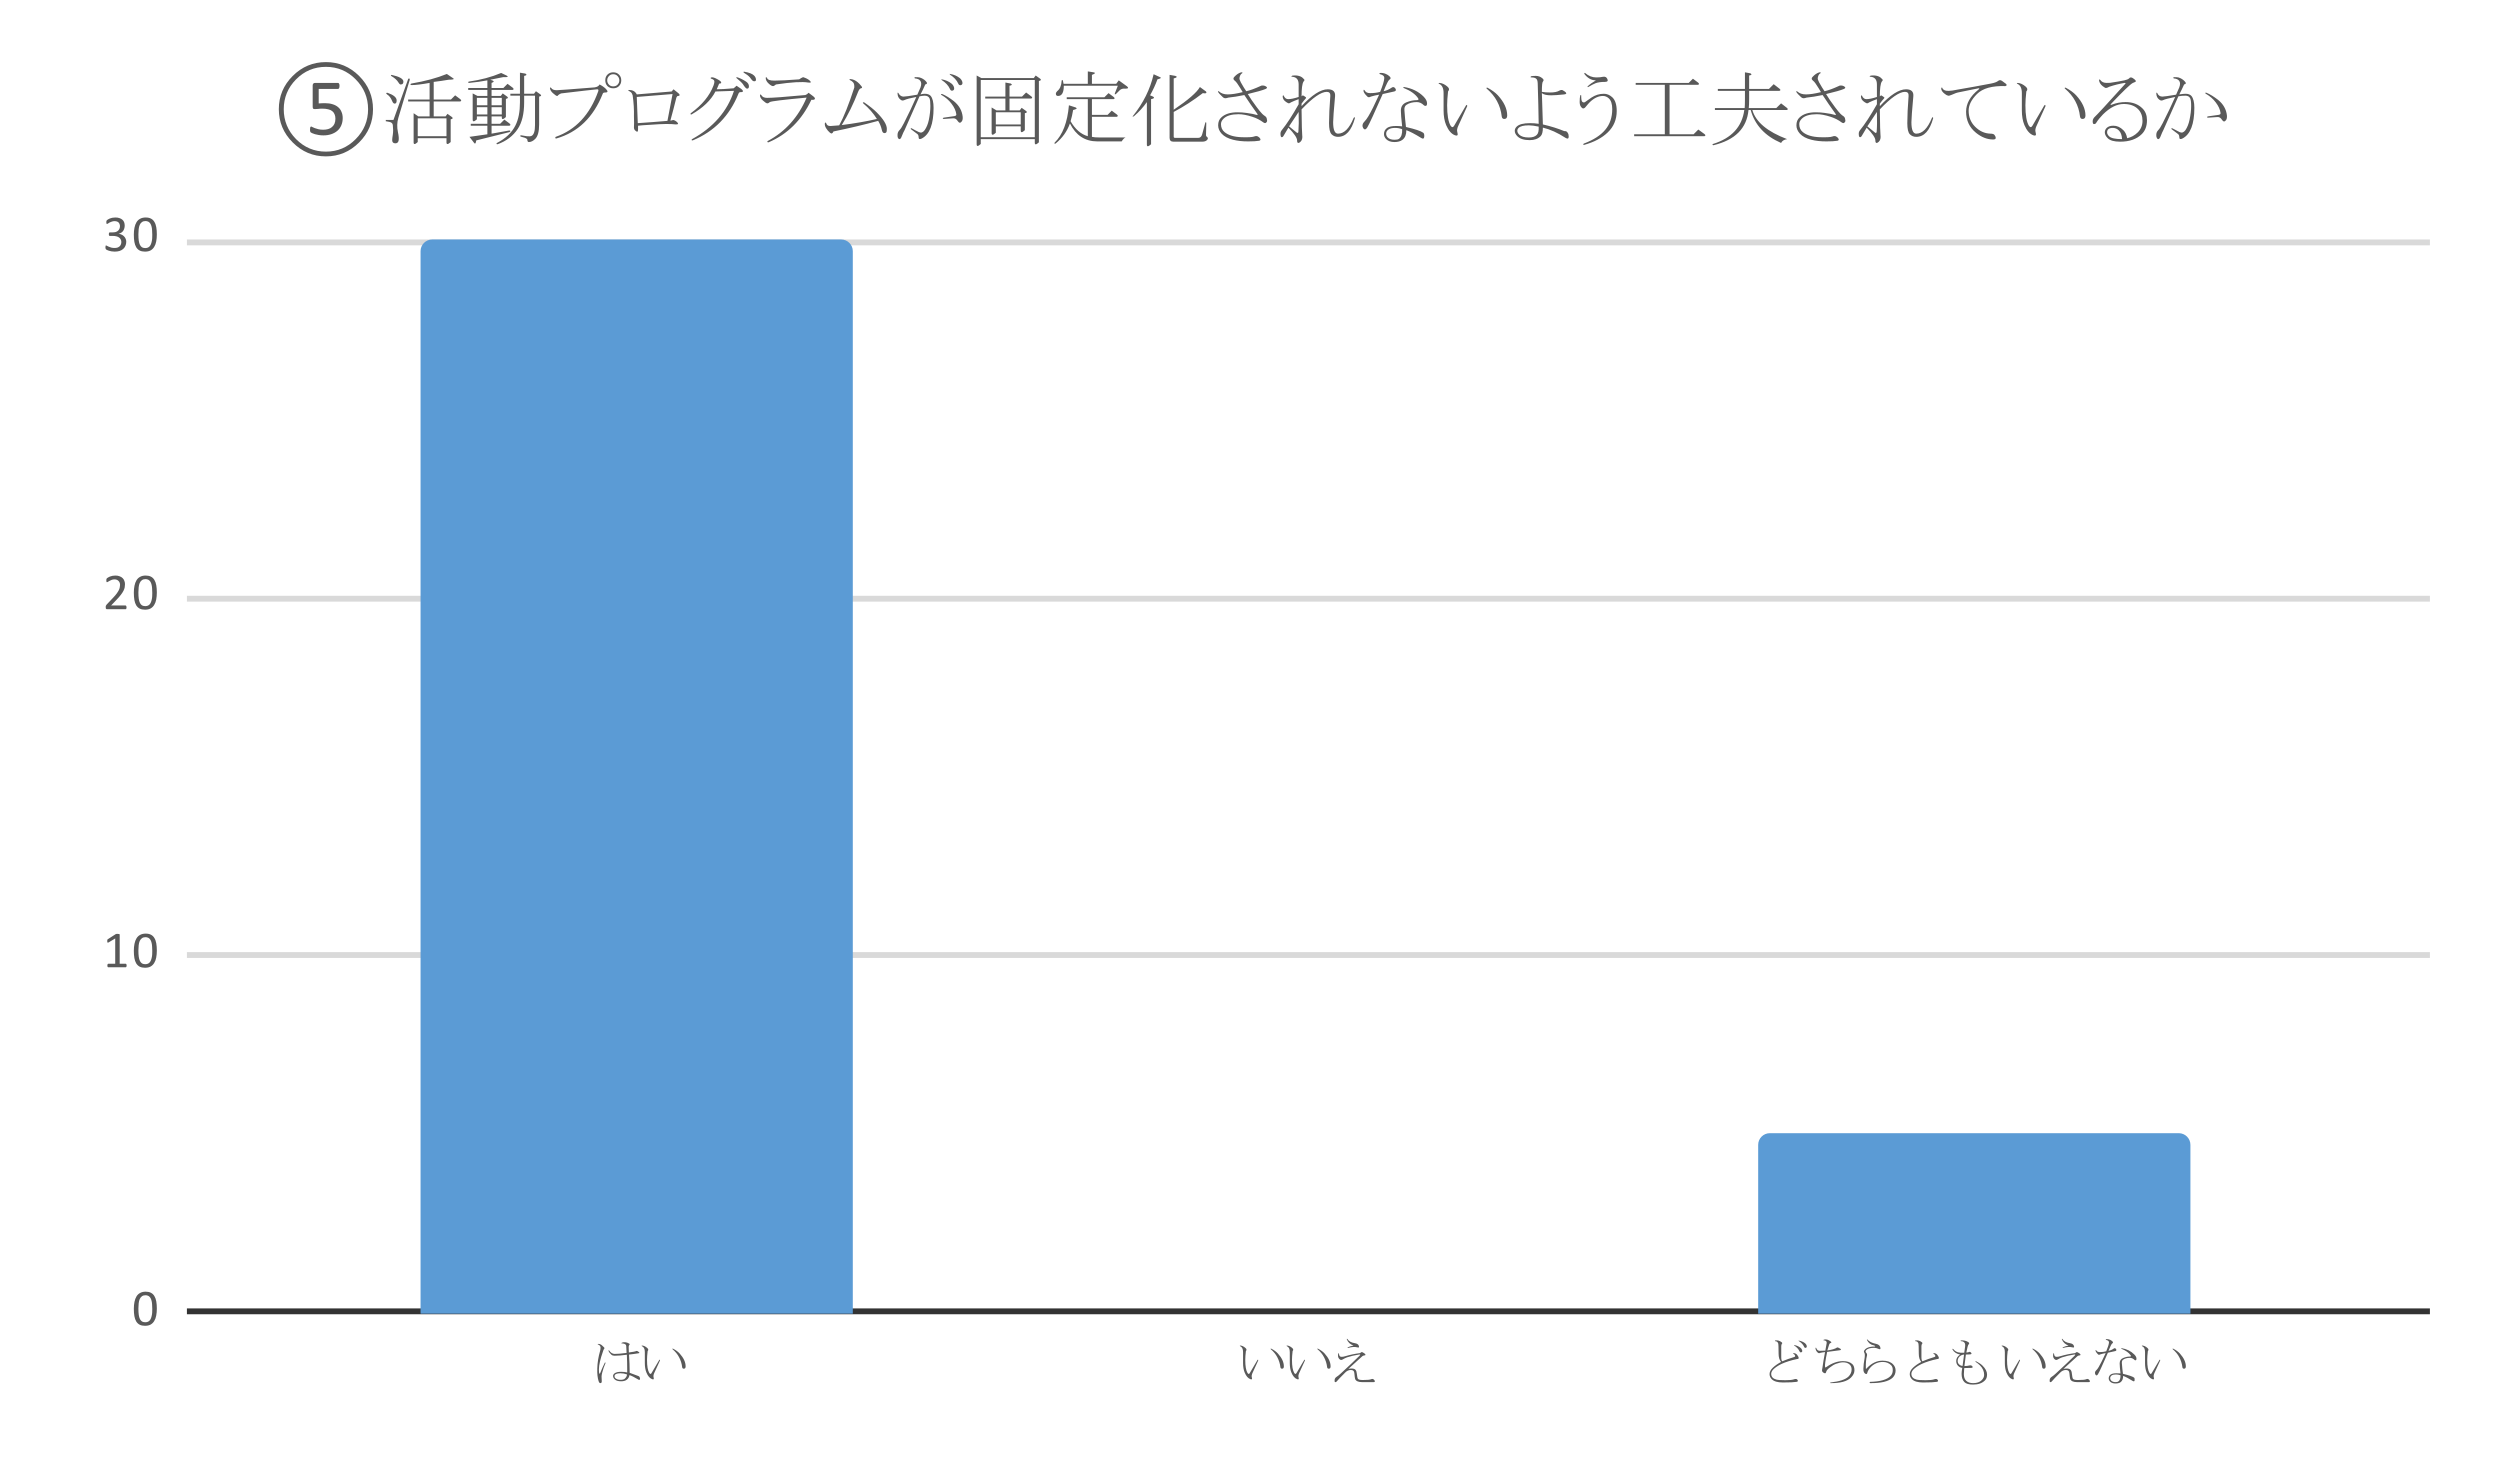
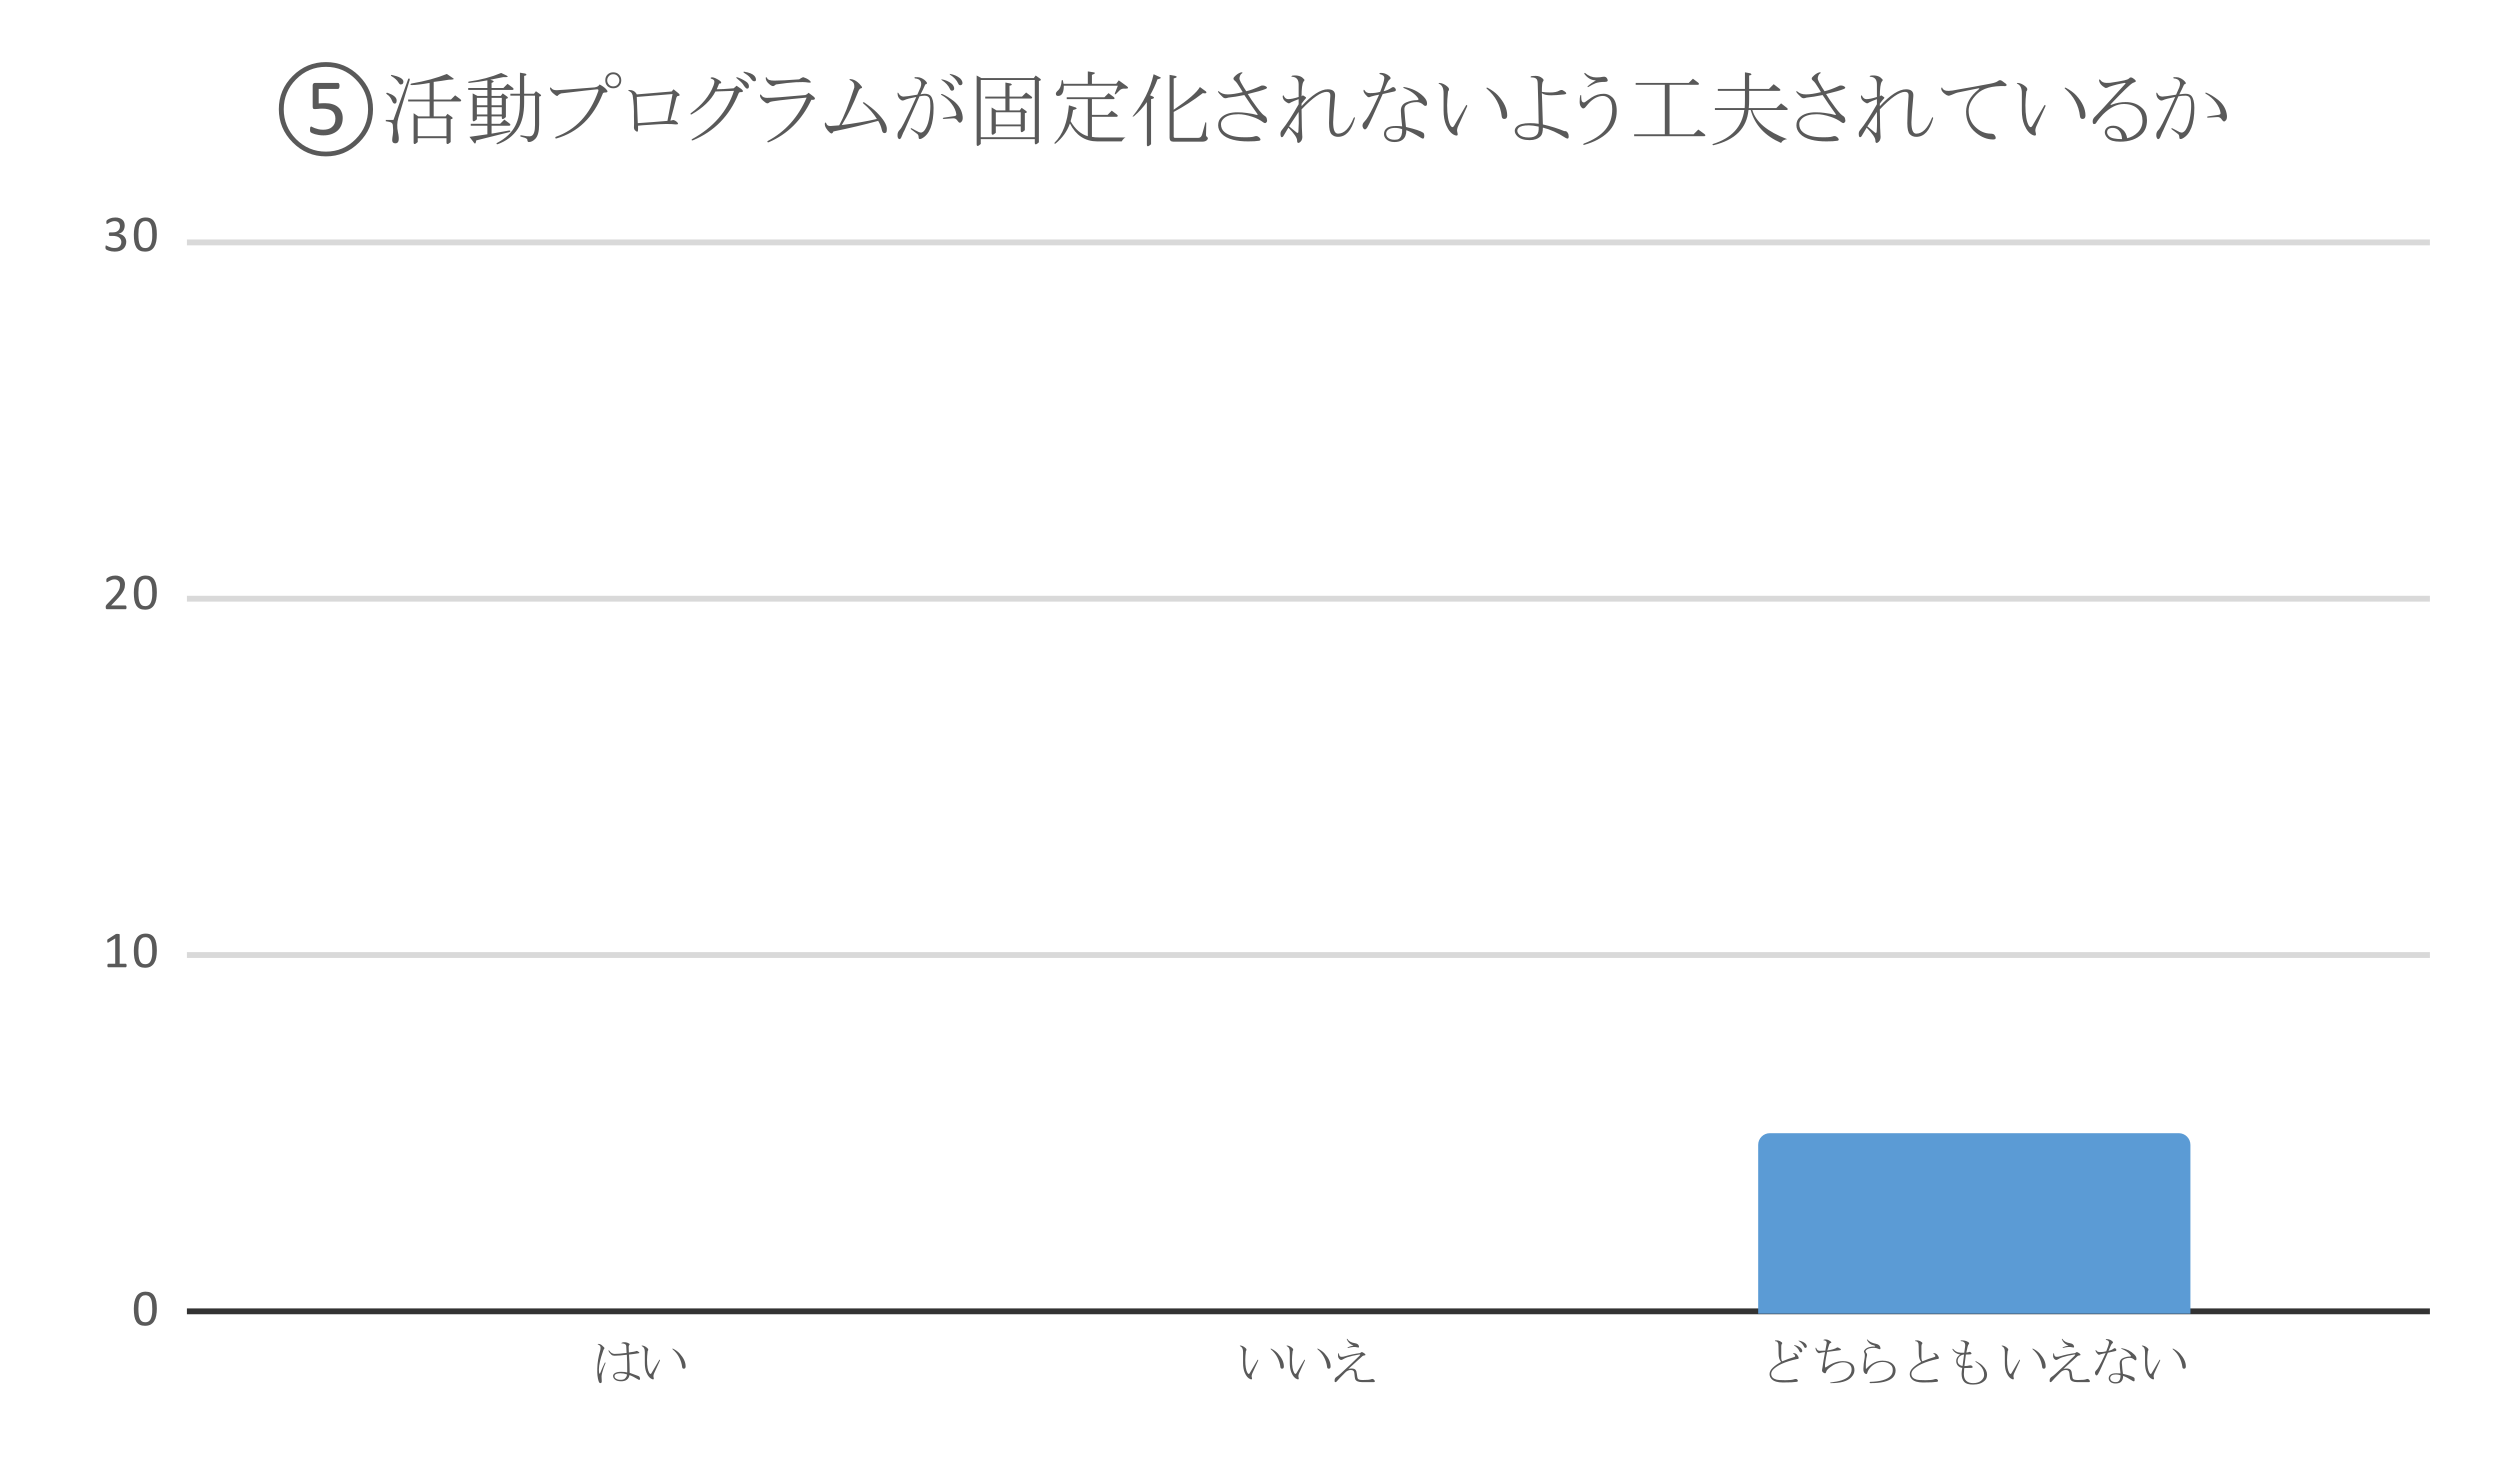
<svg xmlns="http://www.w3.org/2000/svg" version="1.1" viewBox="0.0 0.0 428.0 252.0" fill="none" stroke="none" stroke-linecap="square" stroke-miterlimit="10" width="428" height="252">
  <path fill="#ffffff" d="M0 0L428.0 0L428.0 252.0L0 252.0L0 0Z" fill-rule="nonzero" />
  <path fill="#ffffff" d="M0 0L428.0 0L428.0 252.0L0 252.0L0 0Z" fill-rule="nonzero" />
  <path stroke="#333333" stroke-width="1.0" stroke-linecap="butt" d="M32.5 224.5L415.5 224.5" fill-rule="nonzero" />
  <path stroke="#d9d9d9" stroke-width="1.0" stroke-linecap="butt" d="M32.5 163.5L415.5 163.5" fill-rule="nonzero" />
  <path stroke="#d9d9d9" stroke-width="1.0" stroke-linecap="butt" d="M32.5 102.5L415.5 102.5" fill-rule="nonzero" />
  <path stroke="#d9d9d9" stroke-width="1.0" stroke-linecap="butt" d="M32.5 41.5L415.5 41.5" fill-rule="nonzero" />
  <clipPath id="id_0">
    <path d="M32.1 41.0L415.4 41.0L415.4 224.9L32.1 224.9L32.1 41.0Z" clip-rule="nonzero" />
  </clipPath>
  <path stroke="#000000" stroke-width="0.0" stroke-linecap="butt" stroke-opacity="0.0" clip-path="url(#id_0)" d="M146.0 225.0L72.0 225.0L72.0 43.0C72.0 41.895 72.895 41.0 74.0 41.0L144.0 41.0C145.105 41.0 146.0 41.895 146.0 43.0Z" fill-rule="nonzero" />
-   <path fill="#5b9bd5" clip-path="url(#id_0)" d="M146.0 225.0L72.0 225.0L72.0 43.0C72.0 41.895 72.895 41.0 74.0 41.0L144.0 41.0C145.105 41.0 146.0 41.895 146.0 43.0Z" fill-rule="nonzero" />
  <path stroke="#000000" stroke-width="0.0" stroke-linecap="butt" stroke-opacity="0.0" clip-path="url(#id_0)" d="M261.0 225.0L187.0 225.0L187.0 225.0L261.0 225.0Z" fill-rule="nonzero" />
  <path fill="#5b9bd5" clip-path="url(#id_0)" d="M261.0 225.0L187.0 225.0L187.0 225.0L261.0 225.0Z" fill-rule="nonzero" />
  <path stroke="#000000" stroke-width="0.0" stroke-linecap="butt" stroke-opacity="0.0" clip-path="url(#id_0)" d="M375.0 225.0L301.0 225.0L301.0 196.0C301.0 194.895 301.895 194.0 303.0 194.0L373.0 194.0C374.105 194.0 375.0 194.895 375.0 196.0Z" fill-rule="nonzero" />
  <path fill="#5b9bd5" clip-path="url(#id_0)" d="M375.0 225.0L301.0 225.0L301.0 196.0C301.0 194.895 301.895 194.0 303.0 194.0L373.0 194.0C374.105 194.0 375.0 194.895 375.0 196.0Z" fill-rule="nonzero" />
  <path fill="#595959" d="M26.85 224.041Q26.85 224.697 26.741 225.244Q26.647 225.775 26.397 226.166Q26.163 226.556 25.772 226.775Q25.397 226.978 24.819 226.978Q24.288 226.978 23.913 226.791Q23.553 226.603 23.319 226.228Q23.1 225.853 23.006 225.322Q22.913 224.775 22.913 224.072Q22.913 223.416 23.022 222.884Q23.131 222.338 23.366 221.947Q23.6 221.556 23.991 221.353Q24.381 221.134 24.944 221.134Q25.475 221.134 25.834 221.322Q26.209 221.509 26.428 221.884Q26.663 222.259 26.756 222.806Q26.85 223.338 26.85 224.041ZM26.069 224.103Q26.069 223.666 26.038 223.338Q26.022 222.994 25.959 222.744Q25.897 222.478 25.803 222.291Q25.709 222.103 25.569 221.978Q25.444 221.853 25.272 221.806Q25.1 221.744 24.897 221.744Q24.522 221.744 24.288 221.931Q24.053 222.103 23.913 222.416Q23.788 222.713 23.741 223.134Q23.694 223.541 23.694 224.009Q23.694 224.65 23.756 225.103Q23.819 225.541 23.959 225.822Q24.1 226.103 24.319 226.244Q24.553 226.369 24.866 226.369Q25.116 226.369 25.303 226.291Q25.491 226.213 25.616 226.072Q25.756 225.916 25.834 225.713Q25.928 225.494 25.975 225.244Q26.038 224.994 26.053 224.713Q26.069 224.416 26.069 224.103Z" fill-rule="nonzero" />
  <path fill="#595959" d="M21.678 165.303Q21.678 165.381 21.663 165.444Q21.647 165.506 21.616 165.537Q21.6 165.569 21.569 165.584Q21.553 165.6 21.522 165.6L18.538 165.6Q18.522 165.6 18.491 165.584Q18.459 165.569 18.428 165.537Q18.413 165.506 18.397 165.444Q18.381 165.381 18.381 165.303Q18.381 165.225 18.397 165.162Q18.413 165.1 18.428 165.069Q18.459 165.037 18.475 165.022Q18.506 164.991 18.538 164.991L19.725 164.991L19.725 160.662L18.631 161.319Q18.553 161.366 18.491 161.381Q18.444 161.381 18.413 161.366Q18.381 161.334 18.366 161.272Q18.366 161.194 18.366 161.1Q18.366 161.022 18.366 160.975Q18.381 160.912 18.381 160.881Q18.397 160.85 18.428 160.819Q18.459 160.787 18.491 160.772L19.803 159.928Q19.819 159.912 19.834 159.912Q19.866 159.897 19.897 159.897Q19.944 159.881 19.991 159.881Q20.053 159.881 20.131 159.881Q20.241 159.881 20.303 159.897Q20.381 159.897 20.413 159.912Q20.459 159.928 20.475 159.959Q20.491 159.975 20.491 159.991L20.491 164.991L21.522 164.991Q21.553 164.991 21.584 165.022Q21.616 165.037 21.631 165.069Q21.647 165.1 21.663 165.162Q21.678 165.225 21.678 165.303ZM26.85 162.741Q26.85 163.397 26.741 163.944Q26.647 164.475 26.397 164.866Q26.163 165.256 25.772 165.475Q25.397 165.678 24.819 165.678Q24.288 165.678 23.913 165.491Q23.553 165.303 23.319 164.928Q23.1 164.553 23.006 164.022Q22.913 163.475 22.913 162.772Q22.913 162.116 23.022 161.584Q23.131 161.037 23.366 160.647Q23.6 160.256 23.991 160.053Q24.381 159.834 24.944 159.834Q25.475 159.834 25.834 160.022Q26.209 160.209 26.428 160.584Q26.663 160.959 26.756 161.506Q26.85 162.037 26.85 162.741ZM26.069 162.803Q26.069 162.366 26.038 162.037Q26.022 161.694 25.959 161.444Q25.897 161.178 25.803 160.991Q25.709 160.803 25.569 160.678Q25.444 160.553 25.272 160.506Q25.1 160.444 24.897 160.444Q24.522 160.444 24.288 160.631Q24.053 160.803 23.913 161.116Q23.788 161.412 23.741 161.834Q23.694 162.241 23.694 162.709Q23.694 163.35 23.756 163.803Q23.819 164.241 23.959 164.522Q24.1 164.803 24.319 164.944Q24.553 165.069 24.866 165.069Q25.116 165.069 25.303 164.991Q25.491 164.912 25.616 164.772Q25.756 164.616 25.834 164.412Q25.928 164.194 25.975 163.944Q26.038 163.694 26.053 163.412Q26.069 163.116 26.069 162.803Z" fill-rule="nonzero" />
  <path fill="#595959" d="M21.663 103.972Q21.663 104.05 21.647 104.112Q21.631 104.175 21.616 104.222Q21.6 104.253 21.569 104.284Q21.538 104.3 21.491 104.3L18.35 104.3Q18.288 104.3 18.241 104.284Q18.194 104.269 18.163 104.237Q18.131 104.206 18.116 104.144Q18.1 104.066 18.1 103.972Q18.1 103.878 18.1 103.816Q18.116 103.753 18.131 103.706Q18.163 103.644 18.194 103.597Q18.225 103.55 18.272 103.487L19.381 102.316Q19.756 101.925 19.991 101.597Q20.225 101.269 20.35 101.019Q20.475 100.753 20.506 100.534Q20.553 100.316 20.553 100.128Q20.553 99.941 20.491 99.769Q20.428 99.597 20.303 99.472Q20.194 99.347 20.022 99.269Q19.85 99.191 19.616 99.191Q19.35 99.191 19.131 99.269Q18.928 99.347 18.756 99.441Q18.6 99.519 18.491 99.597Q18.381 99.675 18.334 99.675Q18.303 99.675 18.272 99.659Q18.256 99.644 18.241 99.612Q18.225 99.566 18.209 99.503Q18.209 99.425 18.209 99.331Q18.209 99.269 18.209 99.222Q18.209 99.175 18.225 99.144Q18.241 99.097 18.256 99.066Q18.272 99.034 18.319 98.987Q18.381 98.941 18.506 98.862Q18.631 98.784 18.819 98.706Q19.022 98.628 19.256 98.581Q19.506 98.534 19.756 98.534Q20.178 98.534 20.475 98.659Q20.788 98.769 20.991 98.972Q21.194 99.159 21.288 99.441Q21.397 99.706 21.397 100.003Q21.397 100.284 21.35 100.55Q21.303 100.816 21.147 101.128Q20.991 101.441 20.694 101.831Q20.397 102.222 19.913 102.722L19.022 103.659L21.491 103.659Q21.522 103.659 21.553 103.675Q21.584 103.691 21.6 103.737Q21.631 103.784 21.647 103.847Q21.663 103.894 21.663 103.972ZM26.85 101.441Q26.85 102.097 26.741 102.644Q26.647 103.175 26.397 103.566Q26.163 103.956 25.772 104.175Q25.397 104.378 24.819 104.378Q24.288 104.378 23.913 104.191Q23.553 104.003 23.319 103.628Q23.1 103.253 23.006 102.722Q22.913 102.175 22.913 101.472Q22.913 100.816 23.022 100.284Q23.131 99.737 23.366 99.347Q23.6 98.956 23.991 98.753Q24.381 98.534 24.944 98.534Q25.475 98.534 25.834 98.722Q26.209 98.909 26.428 99.284Q26.663 99.659 26.756 100.206Q26.85 100.737 26.85 101.441ZM26.069 101.503Q26.069 101.066 26.038 100.737Q26.022 100.394 25.959 100.144Q25.897 99.878 25.803 99.691Q25.709 99.503 25.569 99.378Q25.444 99.253 25.272 99.206Q25.1 99.144 24.897 99.144Q24.522 99.144 24.288 99.331Q24.053 99.503 23.913 99.816Q23.788 100.112 23.741 100.534Q23.694 100.941 23.694 101.409Q23.694 102.05 23.756 102.503Q23.819 102.941 23.959 103.222Q24.1 103.503 24.319 103.644Q24.553 103.769 24.866 103.769Q25.116 103.769 25.303 103.691Q25.491 103.612 25.616 103.472Q25.756 103.316 25.834 103.112Q25.928 102.894 25.975 102.644Q26.038 102.394 26.053 102.112Q26.069 101.816 26.069 101.503Z" fill-rule="nonzero" />
  <path fill="#595959" d="M21.616 41.375Q21.616 41.766 21.475 42.078Q21.35 42.391 21.084 42.625Q20.834 42.844 20.459 42.969Q20.084 43.078 19.616 43.078Q19.334 43.078 19.084 43.031Q18.834 42.984 18.631 42.922Q18.444 42.859 18.319 42.797Q18.194 42.734 18.163 42.703Q18.131 42.672 18.116 42.641Q18.1 42.609 18.084 42.562Q18.069 42.516 18.053 42.453Q18.053 42.391 18.053 42.297Q18.053 42.141 18.084 42.078Q18.116 42.016 18.178 42.016Q18.209 42.016 18.319 42.094Q18.444 42.156 18.616 42.234Q18.803 42.312 19.053 42.391Q19.303 42.453 19.6 42.453Q19.881 42.453 20.1 42.391Q20.319 42.312 20.475 42.172Q20.631 42.031 20.694 41.844Q20.772 41.656 20.772 41.438Q20.772 41.203 20.678 41.016Q20.584 40.812 20.397 40.672Q20.225 40.531 19.959 40.469Q19.694 40.391 19.35 40.391L18.803 40.391Q18.772 40.391 18.741 40.375Q18.709 40.359 18.678 40.328Q18.663 40.281 18.647 40.234Q18.631 40.172 18.631 40.078Q18.631 40.0 18.647 39.953Q18.663 39.891 18.678 39.859Q18.709 39.812 18.741 39.797Q18.772 39.781 18.803 39.781L19.303 39.781Q19.584 39.781 19.819 39.719Q20.053 39.641 20.209 39.5Q20.366 39.359 20.444 39.172Q20.538 38.969 20.538 38.719Q20.538 38.547 20.475 38.391Q20.428 38.234 20.319 38.109Q20.209 37.984 20.022 37.922Q19.85 37.859 19.616 37.859Q19.366 37.859 19.147 37.938Q18.928 38.0 18.756 38.094Q18.6 38.188 18.491 38.266Q18.381 38.344 18.334 38.344Q18.303 38.344 18.272 38.328Q18.256 38.312 18.241 38.281Q18.225 38.25 18.209 38.188Q18.209 38.125 18.209 38.031Q18.209 37.969 18.209 37.922Q18.225 37.859 18.225 37.828Q18.241 37.797 18.256 37.766Q18.288 37.734 18.319 37.688Q18.366 37.641 18.491 37.562Q18.616 37.484 18.803 37.406Q18.991 37.328 19.225 37.281Q19.475 37.234 19.756 37.234Q20.163 37.234 20.459 37.344Q20.756 37.438 20.959 37.625Q21.163 37.797 21.256 38.062Q21.35 38.312 21.35 38.625Q21.35 38.891 21.272 39.125Q21.209 39.359 21.069 39.547Q20.944 39.719 20.741 39.844Q20.538 39.969 20.288 40.016L20.288 40.016Q20.584 40.047 20.819 40.172Q21.069 40.281 21.241 40.469Q21.413 40.641 21.506 40.875Q21.616 41.109 21.616 41.375ZM26.85 40.141Q26.85 40.797 26.741 41.344Q26.647 41.875 26.397 42.266Q26.163 42.656 25.772 42.875Q25.397 43.078 24.819 43.078Q24.288 43.078 23.913 42.891Q23.553 42.703 23.319 42.328Q23.1 41.953 23.006 41.422Q22.913 40.875 22.913 40.172Q22.913 39.516 23.022 38.984Q23.131 38.438 23.366 38.047Q23.6 37.656 23.991 37.453Q24.381 37.234 24.944 37.234Q25.475 37.234 25.834 37.422Q26.209 37.609 26.428 37.984Q26.663 38.359 26.756 38.906Q26.85 39.438 26.85 40.141ZM26.069 40.203Q26.069 39.766 26.038 39.438Q26.022 39.094 25.959 38.844Q25.897 38.578 25.803 38.391Q25.709 38.203 25.569 38.078Q25.444 37.953 25.272 37.906Q25.1 37.844 24.897 37.844Q24.522 37.844 24.288 38.031Q24.053 38.203 23.913 38.516Q23.788 38.812 23.741 39.234Q23.694 39.641 23.694 40.109Q23.694 40.75 23.756 41.203Q23.819 41.641 23.959 41.922Q24.1 42.203 24.319 42.344Q24.553 42.469 24.866 42.469Q25.116 42.469 25.303 42.391Q25.491 42.312 25.616 42.172Q25.756 42.016 25.834 41.812Q25.928 41.594 25.975 41.344Q26.038 41.094 26.053 40.812Q26.069 40.516 26.069 40.203Z" fill-rule="nonzero" />
  <path fill="#595959" d="M109.285 236.181Q108.301 235.588 107.77 235.416Q107.66 235.978 107.27 236.228Q106.926 236.478 106.332 236.478Q105.551 236.478 105.207 236.119Q104.957 235.869 104.957 235.556Q104.957 235.306 105.238 235.103Q105.582 234.853 106.332 234.853Q106.926 234.853 107.379 234.963Q107.379 232.994 107.316 231.931Q106.082 232.103 105.207 232.103Q104.879 232.103 104.676 231.931Q104.254 231.541 104.176 231.259Q104.145 231.088 104.285 231.197Q104.676 231.791 105.238 231.791Q105.973 231.791 107.27 231.619Q107.238 230.744 107.207 230.416Q107.176 230.041 106.535 229.994Q106.223 229.994 106.504 229.853Q106.754 229.759 107.066 229.791Q107.41 229.822 107.738 230.041Q107.879 230.134 107.691 230.322Q107.629 230.384 107.629 230.666Q107.629 231.056 107.66 231.541Q108.723 231.4 108.816 231.338Q109.004 231.228 109.176 231.338Q109.348 231.447 109.426 231.509Q109.52 231.65 109.316 231.681Q108.473 231.822 107.691 231.9Q107.801 233.556 107.801 235.025Q108.582 235.306 109.316 235.588Q109.488 235.666 109.52 235.806Q109.598 236.009 109.566 236.119Q109.488 236.322 109.285 236.181ZM103.41 230.666Q103.551 230.806 103.41 230.947Q103.332 231.025 103.238 231.338Q102.535 233.338 102.535 234.431Q102.535 235.025 102.598 235.134Q102.676 235.244 102.738 235.103Q103.129 234.119 103.551 233.275Q103.723 233.228 103.66 233.369Q103.301 234.181 103.098 234.994Q102.988 235.416 102.988 235.666Q102.988 236.041 103.02 236.431Q103.051 236.791 102.77 236.791Q102.598 236.791 102.488 236.478Q102.207 235.619 102.254 234.291Q102.285 232.853 102.738 231.259Q102.816 231.025 102.816 230.697Q102.816 230.353 102.395 230.181Q102.207 230.103 102.395 230.072Q102.707 230.072 102.91 230.213Q103.02 230.275 103.41 230.666ZM107.348 235.306Q106.816 235.103 106.254 235.103Q105.551 235.103 105.301 235.338Q105.207 235.447 105.207 235.588Q105.207 235.806 105.301 235.9Q105.629 236.228 106.223 236.228Q106.785 236.228 106.988 236.009Q107.316 235.697 107.348 235.306ZM115.207 230.884Q115.941 231.259 116.363 231.728Q117.379 232.853 117.379 233.931Q117.379 234.322 117.066 234.322Q116.816 234.322 116.785 234.041Q116.676 233.134 116.254 232.353Q115.879 231.619 115.129 230.978Q115.035 230.884 115.207 230.884ZM110.395 233.369Q110.395 232.431 110.395 231.478Q110.395 230.666 109.895 230.463Q109.754 230.384 109.926 230.353Q110.348 230.384 110.77 230.744Q111.129 231.025 110.879 231.306Q110.77 232.213 110.77 232.806Q110.77 234.431 111.16 235.056Q111.379 235.384 111.551 235.056Q112.145 234.041 112.848 232.853Q112.988 232.666 112.988 232.916Q112.457 234.041 112.035 234.994Q111.801 235.478 111.895 235.806Q112.035 236.259 111.66 236.119Q111.051 235.9 110.676 234.994Q110.395 234.322 110.395 233.369Z" fill-rule="nonzero" />
  <path fill="#595959" d="M217.625 230.884Q218.359 231.259 218.781 231.728Q219.797 232.853 219.797 233.931Q219.797 234.322 219.484 234.322Q219.234 234.322 219.203 234.041Q219.094 233.134 218.672 232.353Q218.297 231.619 217.547 230.978Q217.453 230.884 217.625 230.884ZM212.812 233.369Q212.812 232.431 212.812 231.478Q212.812 230.666 212.312 230.463Q212.172 230.384 212.344 230.353Q212.766 230.384 213.188 230.744Q213.547 231.025 213.297 231.306Q213.188 232.213 213.188 232.806Q213.188 234.431 213.578 235.056Q213.797 235.384 213.969 235.056Q214.562 234.041 215.266 232.853Q215.406 232.666 215.406 232.916Q214.875 234.041 214.453 234.994Q214.219 235.478 214.312 235.806Q214.453 236.259 214.078 236.119Q213.469 235.9 213.094 234.994Q212.812 234.322 212.812 233.369ZM225.625 230.884Q226.359 231.259 226.781 231.728Q227.797 232.853 227.797 233.931Q227.797 234.322 227.484 234.322Q227.234 234.322 227.203 234.041Q227.094 233.134 226.672 232.353Q226.297 231.619 225.547 230.978Q225.453 230.884 225.625 230.884ZM220.812 233.369Q220.812 232.431 220.812 231.478Q220.812 230.666 220.312 230.463Q220.172 230.384 220.344 230.353Q220.766 230.384 221.188 230.744Q221.547 231.025 221.297 231.306Q221.188 232.213 221.188 232.806Q221.188 234.431 221.578 235.056Q221.797 235.384 221.969 235.056Q222.562 234.041 223.266 232.853Q223.406 232.666 223.406 232.916Q222.875 234.041 222.453 234.994Q222.219 235.478 222.312 235.806Q222.453 236.259 222.078 236.119Q221.469 235.9 221.094 234.994Q220.812 234.322 220.812 233.369ZM230.312 234.963Q229.125 236.15 228.906 236.431Q228.812 236.572 228.672 236.619Q228.484 236.65 228.484 236.431Q228.453 235.978 228.766 235.759Q229.094 235.556 229.516 235.166Q231.625 233.228 232.75 232.103Q233.031 231.822 232.641 231.9Q231.547 232.072 230.594 232.384Q230.281 232.494 229.797 232.775Q229.547 232.916 229.297 232.666Q228.984 232.353 229.094 231.791Q229.234 231.509 229.234 231.791Q229.266 232.072 229.375 232.181Q229.469 232.291 229.688 232.291Q229.969 232.291 230.312 232.181Q231.516 231.822 232.844 231.65L233.031 231.509Q233.125 231.447 233.266 231.509Q233.594 231.681 233.688 231.791Q233.875 232.009 233.625 232.041Q233.344 232.072 233.234 232.181Q232.047 233.275 230.844 234.353Q231.094 234.291 231.406 234.291Q231.828 234.291 232.047 234.494Q232.25 234.713 232.281 235.134Q232.359 235.869 232.469 236.041Q232.609 236.259 233.312 236.259Q234.469 236.259 234.75 236.119Q235.031 235.978 235.281 236.259Q235.516 236.619 235.172 236.619Q234.078 236.619 233.172 236.619Q232.219 236.619 232.0 236.088Q231.938 235.9 231.859 235.056Q231.828 234.541 231.266 234.541Q230.734 234.541 230.312 234.963ZM230.734 230.666Q231.156 230.463 231.719 230.353Q230.875 230.072 230.562 229.259Q230.562 229.15 230.672 229.228Q231.016 229.822 232.0 229.963Q232.469 230.041 232.609 230.353Q232.812 230.806 232.359 230.666Q231.719 230.494 230.781 230.775Q230.641 230.806 230.734 230.666Z" fill-rule="nonzero" />
  <path fill="#595959" d="M305.23 236.681Q303.887 236.681 303.324 236.119Q302.949 235.728 302.949 235.244Q302.949 234.681 303.512 234.15Q304.074 233.619 304.918 233.166Q304.496 232.666 304.496 231.759Q304.496 230.134 304.418 229.963Q304.277 229.619 303.934 229.619Q303.793 229.541 303.934 229.478Q304.527 229.4 305.012 229.791Q305.199 229.931 305.059 230.072Q304.949 230.181 304.949 230.494Q304.949 231.4 304.949 232.322Q304.949 232.916 305.121 233.056Q306.105 232.634 307.168 232.322Q307.449 232.244 307.262 231.963Q307.199 231.869 307.027 231.759Q306.887 231.681 307.059 231.65Q307.48 231.681 307.684 231.963Q307.934 232.291 307.934 232.494Q307.934 232.666 307.652 232.666Q306.105 232.994 304.98 233.509Q304.027 233.978 303.543 234.494Q303.23 234.853 303.23 235.197Q303.23 235.947 304.105 236.181Q304.496 236.291 305.652 236.291Q306.668 236.291 307.09 236.15Q307.48 236.009 307.652 236.15Q307.793 236.259 307.793 236.4Q307.793 236.541 307.59 236.572Q306.949 236.681 305.23 236.681ZM308.527 231.166Q308.605 231.447 308.387 231.509Q308.184 231.588 308.074 231.338Q307.824 230.775 307.168 230.353Q307.09 230.244 307.199 230.275Q307.793 230.384 308.246 230.744Q308.465 230.916 308.527 231.166ZM308.855 230.556Q308.605 229.994 307.934 229.572Q307.871 229.478 307.965 229.509Q308.574 229.619 309.027 229.963Q309.23 230.134 309.309 230.384Q309.371 230.666 309.168 230.744Q308.949 230.806 308.855 230.556ZM313.152 230.181Q312.98 230.666 312.84 231.197Q314.043 231.025 314.496 230.697Q314.605 230.634 314.777 230.744Q315.059 230.884 315.09 230.916Q315.309 231.119 314.949 231.166Q313.902 231.306 312.809 231.447Q312.355 233.619 312.449 234.041Q312.496 234.181 312.668 234.041Q314.105 233.025 315.512 233.025Q316.605 233.025 317.137 233.556Q317.48 233.9 317.48 234.603Q317.48 235.244 316.887 235.838Q315.902 236.822 313.371 236.791Q313.262 236.759 313.371 236.681Q315.684 236.431 316.465 235.666Q316.996 235.134 316.996 234.463Q316.996 233.9 316.637 233.588Q316.246 233.228 315.512 233.228Q315.059 233.228 314.355 233.478Q313.855 233.65 313.262 234.119Q312.699 234.541 312.637 234.884Q312.559 235.244 312.215 235.025Q311.934 234.853 311.934 234.634Q311.934 234.431 311.996 234.181Q312.168 232.916 312.449 231.478Q311.887 231.541 311.605 231.619Q311.402 231.728 311.23 231.588Q310.871 231.306 310.809 230.838Q310.871 230.603 310.949 230.806Q311.121 231.259 311.543 231.259Q311.965 231.259 312.496 231.228Q312.699 230.213 312.73 229.931Q312.777 229.572 312.355 229.478Q312.027 229.478 312.277 229.338Q312.84 229.197 313.434 229.681Q313.652 229.853 313.371 229.931Q313.23 229.963 313.152 230.181ZM319.574 234.259Q320.809 232.947 322.277 232.947Q323.48 232.947 324.074 233.556Q324.527 234.009 324.527 234.634Q324.527 235.338 324.043 235.838Q323.027 236.822 320.168 236.791Q319.965 236.681 320.168 236.572Q322.746 236.509 323.652 235.588Q324.043 235.197 324.043 234.572Q324.043 234.009 323.762 233.728Q323.199 233.166 322.355 233.166Q321.152 233.166 320.309 234.009Q319.793 234.541 319.684 235.025Q319.605 235.338 319.371 235.197Q318.98 234.994 319.012 234.322Q319.043 233.447 319.184 232.744Q319.262 232.353 319.262 231.963Q319.262 231.728 319.152 231.541Q319.043 231.369 319.184 231.166Q319.465 230.744 320.137 230.603Q320.449 230.525 320.98 230.525Q321.059 230.525 321.012 230.463Q320.98 230.353 320.777 230.322Q319.996 230.181 319.605 229.369Q319.652 229.259 319.715 229.338Q320.137 229.853 321.199 230.072Q321.855 230.213 321.934 230.775Q321.965 231.088 321.652 230.947Q321.199 230.744 320.871 230.744Q319.887 230.744 319.512 231.119Q319.262 231.369 319.512 231.619Q319.715 231.822 319.605 232.181Q319.402 232.884 319.434 234.259Q319.434 234.463 319.574 234.259ZM329.23 236.681Q327.887 236.681 327.324 236.119Q326.949 235.728 326.949 235.244Q326.949 234.681 327.512 234.15Q328.074 233.619 328.918 233.166Q328.496 232.666 328.496 231.759Q328.496 230.134 328.418 229.963Q328.277 229.619 327.934 229.619Q327.793 229.541 327.934 229.478Q328.527 229.4 329.012 229.791Q329.199 229.931 329.059 230.072Q328.949 230.181 328.949 230.494Q328.949 231.4 328.949 232.322Q328.949 232.916 329.121 233.056Q330.105 232.634 331.168 232.322Q331.449 232.244 331.262 231.963Q331.199 231.869 331.027 231.759Q330.887 231.681 331.059 231.65Q331.48 231.681 331.684 231.963Q331.934 232.291 331.934 232.494Q331.934 232.666 331.652 232.666Q330.105 232.994 328.98 233.509Q328.027 233.978 327.543 234.494Q327.23 234.853 327.23 235.197Q327.23 235.947 328.105 236.181Q328.496 236.291 329.652 236.291Q330.668 236.291 331.09 236.15Q331.48 236.009 331.652 236.15Q331.793 236.259 331.793 236.4Q331.793 236.541 331.59 236.572Q330.949 236.681 329.23 236.681ZM336.277 234.213Q336.215 234.822 336.215 235.244Q336.215 235.978 336.59 236.369Q337.012 236.791 337.793 236.791Q338.777 236.791 339.262 236.291Q339.684 235.869 339.684 235.384Q339.684 234.463 338.98 233.759Q338.637 233.416 338.246 233.166Q338.074 233.025 338.324 233.056Q339.027 233.416 339.402 233.791Q340.184 234.572 340.184 235.306Q340.184 235.978 339.824 236.322Q339.121 237.041 337.793 237.041Q336.73 237.041 336.309 236.619Q335.824 236.119 335.824 235.197Q335.824 234.884 335.934 234.181Q335.543 234.15 335.23 233.838Q334.902 233.509 334.902 232.994Q334.902 232.353 335.574 231.9Q334.668 231.728 334.277 231.056Q334.199 230.806 334.418 230.978Q334.73 231.369 335.184 231.509Q335.543 231.619 336.277 231.588Q336.355 231.088 336.418 230.603Q336.496 230.072 336.309 229.853Q336.105 229.619 335.793 229.619Q335.512 229.572 335.746 229.478Q336.449 229.431 336.949 229.759Q337.262 229.931 337.012 230.181Q336.871 230.322 336.637 231.541Q336.918 231.541 337.059 231.478Q337.262 231.338 337.48 231.619Q337.621 231.822 337.293 231.869Q337.059 231.9 336.559 231.9Q336.418 232.947 336.309 233.869Q336.777 233.869 337.199 233.759Q337.512 233.697 337.684 233.931Q337.793 234.15 337.543 234.181Q337.199 234.213 336.277 234.213ZM336.246 231.9Q335.793 231.931 335.465 232.244Q335.152 232.572 335.152 232.994Q335.152 233.338 335.371 233.556Q335.652 233.838 335.996 233.838Q336.105 232.947 336.246 231.9ZM348.043 230.884Q348.777 231.259 349.199 231.728Q350.215 232.853 350.215 233.931Q350.215 234.322 349.902 234.322Q349.652 234.322 349.621 234.041Q349.512 233.134 349.09 232.353Q348.715 231.619 347.965 230.978Q347.871 230.884 348.043 230.884ZM343.23 233.369Q343.23 232.431 343.23 231.478Q343.23 230.666 342.73 230.463Q342.59 230.384 342.762 230.353Q343.184 230.384 343.605 230.744Q343.965 231.025 343.715 231.306Q343.605 232.213 343.605 232.806Q343.605 234.431 343.996 235.056Q344.215 235.384 344.387 235.056Q344.98 234.041 345.684 232.853Q345.824 232.666 345.824 232.916Q345.293 234.041 344.871 234.994Q344.637 235.478 344.73 235.806Q344.871 236.259 344.496 236.119Q343.887 235.9 343.512 234.994Q343.23 234.322 343.23 233.369ZM352.73 234.963Q351.543 236.15 351.324 236.431Q351.23 236.572 351.09 236.619Q350.902 236.65 350.902 236.431Q350.871 235.978 351.184 235.759Q351.512 235.556 351.934 235.166Q354.043 233.228 355.168 232.103Q355.449 231.822 355.059 231.9Q353.965 232.072 353.012 232.384Q352.699 232.494 352.215 232.775Q351.965 232.916 351.715 232.666Q351.402 232.353 351.512 231.791Q351.652 231.509 351.652 231.791Q351.684 232.072 351.793 232.181Q351.887 232.291 352.105 232.291Q352.387 232.291 352.73 232.181Q353.934 231.822 355.262 231.65L355.449 231.509Q355.543 231.447 355.684 231.509Q356.012 231.681 356.105 231.791Q356.293 232.009 356.043 232.041Q355.762 232.072 355.652 232.181Q354.465 233.275 353.262 234.353Q353.512 234.291 353.824 234.291Q354.246 234.291 354.465 234.494Q354.668 234.713 354.699 235.134Q354.777 235.869 354.887 236.041Q355.027 236.259 355.73 236.259Q356.887 236.259 357.168 236.119Q357.449 235.978 357.699 236.259Q357.934 236.619 357.59 236.619Q356.496 236.619 355.59 236.619Q354.637 236.619 354.418 236.088Q354.355 235.9 354.277 235.056Q354.246 234.541 353.684 234.541Q353.152 234.541 352.73 234.963ZM353.152 230.666Q353.574 230.463 354.137 230.353Q353.293 230.072 352.98 229.259Q352.98 229.15 353.09 229.228Q353.434 229.822 354.418 229.963Q354.887 230.041 355.027 230.353Q355.23 230.806 354.777 230.666Q354.137 230.494 353.199 230.775Q353.059 230.806 353.152 230.666ZM365.418 232.806Q365.059 232.463 364.637 232.463Q363.934 232.463 363.48 232.775Q363.23 232.947 363.262 233.369Q363.34 234.4 363.449 235.197Q364.949 235.556 365.34 235.838Q365.48 235.947 365.449 236.291Q365.418 236.619 365.09 236.4Q364.074 235.759 363.48 235.556Q363.48 236.291 363.059 236.619Q362.746 236.853 362.184 236.853Q361.574 236.853 361.262 236.541Q361.012 236.291 361.012 235.978Q361.012 235.556 361.371 235.306Q361.684 235.103 362.355 235.103Q362.668 235.103 363.027 235.134Q362.887 233.869 362.887 233.416Q362.887 232.744 363.48 232.494Q364.074 232.244 364.605 232.244Q364.918 232.244 364.777 232.041Q364.324 231.369 363.199 230.916Q363.059 230.838 363.23 230.806Q364.527 231.025 365.371 231.869Q365.762 232.244 365.762 232.603Q365.762 232.884 365.59 232.884Q365.48 232.884 365.418 232.806ZM362.137 231.306Q361.543 231.447 360.871 231.588Q359.512 234.713 359.184 235.244Q358.98 235.588 358.809 235.416Q358.699 235.306 358.668 235.134Q358.621 234.853 358.84 234.634Q359.09 234.4 359.293 234.041Q359.746 233.275 360.496 231.65Q360.027 231.728 359.574 231.869Q359.324 232.009 359.184 231.869Q358.73 231.4 358.762 231.197Q358.762 231.025 358.902 231.197Q359.043 231.478 359.512 231.478Q360.105 231.478 360.59 231.338Q361.012 230.322 361.059 229.853Q361.09 229.509 360.59 229.4Q360.418 229.338 360.59 229.259Q360.918 229.228 361.23 229.369Q361.48 229.478 361.652 229.65Q361.855 229.853 361.621 229.994Q361.434 230.103 360.98 231.259Q361.48 231.166 361.855 230.884Q362.105 230.697 362.277 230.978Q362.418 231.228 362.137 231.306ZM363.027 235.447Q362.637 235.306 362.246 235.306Q361.762 235.306 361.512 235.478Q361.262 235.666 361.262 235.947Q361.262 236.15 361.402 236.322Q361.652 236.619 362.184 236.619Q362.527 236.619 362.668 236.509Q363.059 236.228 363.027 235.447ZM372.043 230.884Q372.777 231.259 373.199 231.728Q374.215 232.853 374.215 233.931Q374.215 234.322 373.902 234.322Q373.652 234.322 373.621 234.041Q373.512 233.134 373.09 232.353Q372.715 231.619 371.965 230.978Q371.871 230.884 372.043 230.884ZM367.23 233.369Q367.23 232.431 367.23 231.478Q367.23 230.666 366.73 230.463Q366.59 230.384 366.762 230.353Q367.184 230.384 367.605 230.744Q367.965 231.025 367.715 231.306Q367.605 232.213 367.605 232.806Q367.605 234.431 367.996 235.056Q368.215 235.384 368.387 235.056Q368.98 234.041 369.684 232.853Q369.824 232.666 369.824 232.916Q369.293 234.041 368.871 234.994Q368.637 235.478 368.73 235.806Q368.871 236.259 368.496 236.119Q367.887 235.9 367.512 234.994Q367.23 234.322 367.23 233.369Z" fill-rule="nonzero" />
  <path fill="#595959" d="M47.734 18.694Q47.734 15.381 50.109 13.006Q52.484 10.631 55.797 10.631Q59.109 10.631 61.484 13.006Q63.859 15.381 63.859 18.694Q63.859 22.006 61.484 24.381Q59.109 26.772 55.797 26.772Q52.484 26.772 50.109 24.381Q47.734 22.006 47.734 18.694ZM58.672 20.209Q58.672 20.913 58.422 21.475Q58.188 22.022 57.75 22.397Q57.312 22.772 56.703 22.975Q56.109 23.178 55.359 23.178Q54.953 23.178 54.578 23.116Q54.219 23.053 53.922 22.975Q53.641 22.881 53.453 22.803Q53.281 22.725 53.219 22.678Q53.172 22.631 53.141 22.6Q53.125 22.553 53.109 22.491Q53.094 22.428 53.078 22.35Q53.078 22.256 53.078 22.131Q53.078 22.006 53.094 21.928Q53.109 21.834 53.125 21.772Q53.156 21.709 53.188 21.694Q53.234 21.663 53.281 21.663Q53.344 21.663 53.484 21.756Q53.641 21.834 53.875 21.928Q54.125 22.022 54.484 22.116Q54.844 22.209 55.328 22.209Q55.797 22.209 56.172 22.1Q56.562 21.991 56.828 21.756Q57.109 21.522 57.266 21.178Q57.422 20.819 57.422 20.319Q57.422 19.881 57.281 19.569Q57.156 19.241 56.875 19.022Q56.609 18.803 56.172 18.709Q55.75 18.6 55.172 18.6Q54.75 18.6 54.453 18.647Q54.156 18.678 53.891 18.678Q53.703 18.678 53.609 18.6Q53.531 18.506 53.531 18.241L53.531 14.647Q53.531 14.412 53.641 14.303Q53.75 14.194 53.938 14.194L57.859 14.194Q57.922 14.194 57.969 14.225Q58.016 14.256 58.047 14.319Q58.094 14.381 58.109 14.475Q58.125 14.569 58.125 14.709Q58.125 14.959 58.047 15.1Q57.984 15.225 57.859 15.225L54.562 15.225L54.562 17.709Q54.797 17.678 55.047 17.678Q55.297 17.663 55.625 17.663Q56.391 17.663 56.953 17.85Q57.516 18.022 57.891 18.35Q58.281 18.678 58.469 19.163Q58.672 19.631 58.672 20.209ZM48.578 18.694Q48.578 21.678 50.688 23.819Q52.812 25.959 55.797 25.959Q58.781 25.959 60.891 23.819Q63.016 21.678 63.016 18.694Q63.016 15.725 60.891 13.584Q58.781 11.444 55.797 11.444Q52.812 11.444 50.688 13.584Q48.578 15.725 48.578 18.694Z" fill-rule="nonzero" />
  <path fill="#595959" d="M73.547 17.038L73.547 14.194Q71.469 14.569 70.422 14.569Q70.094 14.459 70.422 14.303Q73.984 13.694 76.5 12.662L77.531 13.366Q78.031 13.647 76.828 13.647Q75.562 13.866 74.25 14.022L74.25 17.038L77.203 17.038L77.922 16.319L78.797 16.975Q79.125 17.256 78.797 17.366L74.25 17.366L74.25 19.928L76.281 19.928L76.609 19.491L77.375 20.038Q77.703 20.319 77.156 20.428L77.156 24.319Q76.438 24.975 76.438 24.366L76.438 23.663L71.516 23.663L71.516 24.319Q70.812 24.975 70.812 24.366L70.812 19.381L71.625 19.928L73.547 19.928L73.547 17.366L69.875 17.366L69.875 17.038L73.547 17.038ZM67.906 17.194Q67.906 17.741 67.578 17.741Q67.312 17.741 67.141 17.303Q66.812 16.491 66.266 16.163Q65.938 15.881 66.328 15.881Q67.906 16.428 67.906 17.194ZM69.062 13.975Q69.062 14.459 68.625 14.459Q68.453 14.522 68.188 14.084Q67.859 13.537 67.031 13.037Q66.812 12.928 67.031 12.819Q69.062 13.256 69.062 13.975ZM69.875 13.537Q70.094 13.256 70.156 13.647L68.188 20.209Q67.859 21.35 68.125 22.616Q68.344 23.6 68.234 24.1Q68.125 24.538 67.688 24.538Q67.141 24.538 67.141 23.991Q67.141 23.709 67.25 23.053Q67.359 22.334 67.25 21.413Q67.203 20.975 66.656 20.866L66.047 20.756L66.047 20.538L67.359 20.538L69.875 13.537ZM71.516 20.256L71.516 23.319L76.438 23.319L76.438 20.256L71.516 20.256ZM89.016 16.381L87.375 16.381L87.375 16.053L89.016 16.053L89.016 12.444L89.953 12.6Q90.391 12.881 89.734 12.991L89.734 16.053L91.422 16.053L91.75 15.616L92.516 16.163Q92.844 16.428 92.297 16.538L92.297 21.35Q92.297 23.1 91.641 23.772Q91.094 24.319 90.547 24.319Q90.281 24.319 90.281 23.928Q90.281 23.772 89.891 23.6L89.125 23.381Q88.969 23.163 89.234 23.163L90.172 23.319Q90.719 23.381 90.984 23.272Q91.594 22.991 91.594 21.413L91.594 16.381L89.734 16.381L89.734 17.522Q89.734 20.428 88.641 22.069Q87.438 23.881 85.188 24.694Q84.859 24.694 85.078 24.475Q87.328 23.319 88.25 21.459Q89.016 19.928 89.016 17.522L89.016 16.381ZM80.219 13.975Q83.328 13.537 85.797 12.491L86.719 12.928Q87.219 13.209 86.5 13.209Q86.344 13.209 86.125 13.209Q84.922 13.475 83.938 13.647L84.375 13.803Q84.75 13.975 84.156 14.194L84.156 15.069L86.172 15.069L86.891 14.35L87.766 15.006Q88.094 15.287 87.766 15.397L84.156 15.397L84.156 16.428L85.734 16.428L86.062 15.991L86.828 16.538Q87.156 16.819 86.609 16.928L86.609 20.038Q85.906 20.694 85.906 20.1L85.906 19.928L84.156 19.928L84.156 21.194L85.625 21.194L86.344 20.475L87.219 21.131Q87.547 21.413 87.219 21.522L84.156 21.522L84.156 22.881L87.219 22.334Q87.547 22.444 87.219 22.616L81.531 24.038Q81.422 24.866 81.141 24.428L80.375 23.428L83.438 22.991L83.438 21.522L80.594 21.522L80.594 21.194L83.438 21.194L83.438 19.928L81.641 19.928L81.641 20.428Q80.922 21.084 80.922 20.475L80.922 15.991L81.75 16.428L83.438 16.428L83.438 15.397L80.156 15.397L80.156 15.069L83.438 15.069L83.438 13.756Q82.078 14.022 80.328 14.194Q80.047 14.194 80.219 13.975ZM85.906 18.022L85.906 16.756L84.156 16.756L84.156 18.022L85.906 18.022ZM84.156 18.35L84.156 19.6L85.906 19.6L85.906 18.35L84.156 18.35ZM83.438 16.756L81.641 16.756L81.641 18.022L83.438 18.022L83.438 16.756ZM83.438 18.35L81.641 18.35L81.641 19.6L83.438 19.6L83.438 18.35ZM104.984 14.787Q105.422 14.787 105.703 14.522Q106.031 14.194 106.031 13.756Q106.031 13.319 105.703 12.991Q105.422 12.709 104.984 12.709Q104.547 12.709 104.281 12.991Q103.953 13.319 103.953 13.756Q103.953 14.194 104.281 14.522Q104.547 14.787 104.984 14.787ZM104.984 15.116Q104.391 15.116 104.0 14.741Q103.625 14.35 103.625 13.756Q103.625 13.147 104.0 12.772Q104.391 12.381 104.984 12.381Q105.594 12.381 105.969 12.772Q106.359 13.147 106.359 13.756Q106.359 14.35 105.969 14.741Q105.594 15.116 104.984 15.116ZM103.188 16.053Q100.781 22.116 95.25 23.709Q94.922 23.709 95.141 23.428Q100.281 21.631 102.422 15.616Q102.531 15.287 102.25 15.287Q101.047 15.397 96.078 15.991Q95.859 16.053 95.578 16.272Q95.531 16.428 95.359 16.428Q95.203 16.428 94.656 15.944Q94.219 15.553 94.156 15.116Q94.156 14.85 94.375 15.069Q94.594 15.444 95.312 15.444Q95.75 15.444 101.812 14.959Q102.469 14.85 102.641 14.459Q103.297 14.787 103.734 15.225Q104.0 15.506 104.0 15.662Q104.0 15.834 103.625 15.834Q103.234 15.834 103.188 16.053ZM108.688 22.288Q108.531 22.116 108.531 21.85Q108.578 21.194 108.531 19.881Q108.578 18.241 108.312 16.319Q108.203 15.944 107.984 15.772Q107.766 15.616 107.656 15.553Q107.438 15.444 107.656 15.397Q108.641 15.397 109.016 16.163Q111.859 15.944 114.984 15.662Q115.141 15.506 115.312 15.287Q115.75 15.616 116.125 15.944Q116.344 16.1 116.344 16.272Q116.344 16.428 116.078 16.428Q115.906 16.428 115.797 16.709Q115.312 18.678 114.766 20.647Q114.922 20.647 115.25 20.538Q115.531 20.584 115.797 20.803Q116.078 21.022 116.078 21.194Q116.078 21.303 115.688 21.303Q114.375 21.131 111.531 21.35Q109.562 21.459 109.234 21.522Q109.234 21.85 109.234 22.116Q109.234 22.553 109.078 22.553Q108.969 22.553 108.688 22.288ZM109.188 21.084Q111.75 20.913 114.266 20.694Q114.703 18.397 115.141 16.1Q111.969 16.381 109.016 16.6Q109.125 18.834 109.188 21.084ZM129.422 13.647Q129.422 13.912 129.156 13.912Q128.938 13.912 128.828 13.803Q128.609 13.584 128.391 13.256Q128.0 12.819 127.344 12.444Q127.188 12.272 127.406 12.272Q128.656 12.491 129.094 12.928Q129.422 13.256 129.422 13.647ZM127.734 13.975Q128.219 14.303 128.219 14.787Q128.219 15.178 127.891 15.178Q127.672 15.178 127.188 14.412Q126.969 14.084 126.094 13.366Q125.984 13.256 126.141 13.209Q126.906 13.428 127.734 13.975ZM126.422 16.053Q124.125 21.741 118.594 24.038Q118.266 24.038 118.484 23.819Q123.953 20.803 125.656 15.553Q123.906 15.616 122.484 15.662Q121.328 17.913 118.375 19.6Q118.109 19.6 118.266 19.381Q121.172 17.256 122.156 14.631Q122.375 14.022 122.266 13.803Q122.156 13.584 121.766 13.475Q121.547 13.366 121.766 13.256Q122.094 13.147 122.859 13.584Q123.469 13.912 123.469 14.131Q123.469 14.303 123.188 14.303Q123.078 14.303 123.031 14.522Q122.859 14.897 122.703 15.287Q123.625 15.287 125.594 15.116Q125.812 14.959 126.094 14.678Q126.578 15.006 126.906 15.225Q127.188 15.444 127.188 15.616Q127.188 15.772 126.859 15.772Q126.531 15.725 126.422 16.053ZM131.422 24.147Q135.953 21.741 138.094 16.709Q132.125 17.256 131.797 17.475Q131.578 17.694 131.359 17.694Q131.141 17.694 130.594 17.194Q130.109 16.756 130.109 16.319Q130.109 16.053 130.328 16.272Q130.594 16.756 131.312 16.756Q132.672 16.756 137.875 16.272Q138.203 16.163 138.422 15.881Q138.969 16.272 139.234 16.491Q139.516 16.709 139.516 16.866Q139.516 17.147 138.906 17.084Q136.453 22.288 131.578 24.366Q131.25 24.366 131.422 24.147ZM132.562 13.803Q133.938 13.803 136.828 13.584Q137.109 13.366 137.484 13.209Q138.203 13.428 138.578 13.756Q138.797 13.912 138.797 14.084Q138.797 14.194 138.359 14.131Q136.828 13.866 132.844 14.459Q132.516 14.741 132.344 14.741Q132.078 14.741 131.641 14.35Q131.094 13.866 131.094 13.366Q131.094 13.1 131.312 13.319Q131.422 13.803 132.562 13.803ZM143.672 21.459Q144.828 19.381 146.25 15.006Q146.297 14.412 146.078 14.131Q145.922 13.912 145.484 13.694Q145.312 13.584 145.594 13.537Q146.25 13.584 146.844 14.084Q147.125 14.303 147.5 14.787Q147.719 15.069 147.391 15.116Q147.125 15.178 146.906 15.725Q145.703 18.834 144.109 21.413Q147.5 20.975 150.125 20.366Q149.25 18.944 147.781 17.694Q147.609 17.475 147.938 17.522Q149.312 18.459 150.078 19.225Q151.828 20.975 151.828 22.069Q151.828 22.553 151.719 22.663Q151.547 22.834 151.328 22.772Q151.062 22.725 150.953 22.178Q150.781 21.413 150.344 20.694Q146.734 21.678 142.688 22.506Q142.469 23.053 142.094 22.725Q141.703 22.397 141.438 21.959Q141.156 21.522 141.219 21.084Q141.328 20.866 141.438 21.084Q141.594 21.631 142.25 21.569Q143.188 21.522 143.672 21.459ZM159.281 18.131Q159.281 17.147 159.125 16.819Q158.906 16.381 158.297 16.381Q158.031 16.381 157.422 16.491Q156.172 19.381 154.859 22.288Q154.688 22.553 154.359 23.381Q154.203 23.819 153.984 23.819Q153.812 23.819 153.703 23.538Q153.656 23.428 153.656 23.1Q153.656 22.616 153.984 22.288Q154.312 21.959 154.75 21.084Q155.953 18.725 156.875 16.6Q155.406 16.866 154.797 17.147Q154.469 17.303 154.203 17.084Q153.656 16.709 153.656 15.944Q153.703 15.772 153.812 15.944Q154.141 16.538 154.688 16.538Q155.125 16.538 157.047 16.209Q157.312 15.616 157.594 14.959Q157.859 14.194 157.531 13.803Q157.266 13.475 156.656 13.428Q156.438 13.319 156.656 13.209Q157.203 13.209 157.422 13.256Q158.031 13.428 158.469 13.866Q158.953 14.35 158.406 14.459Q158.031 15.334 157.594 16.163Q158.031 16.053 158.297 16.053Q159.016 16.053 159.344 16.428Q159.828 17.038 159.828 18.459Q159.828 22.663 157.812 23.709Q157.266 23.991 157.266 23.491Q157.266 23.1 157.047 22.944Q156.5 22.553 155.953 22.116Q155.844 21.897 156.062 21.959Q156.719 22.334 157.312 22.616Q157.859 22.881 158.297 22.288Q158.797 21.569 159.016 20.538Q159.281 19.225 159.281 18.131ZM164.531 14.569Q164.203 14.678 164.047 14.303Q163.656 13.428 162.625 12.772Q162.516 12.6 162.672 12.662Q163.609 12.819 164.312 13.366Q164.641 13.647 164.75 14.022Q164.859 14.459 164.531 14.569ZM161.203 16.272Q160.922 16.053 161.312 16.1Q162.234 16.491 163.281 17.303Q164.641 18.397 164.812 19.991Q164.859 20.538 164.641 20.803Q164.312 21.241 163.984 20.756Q163.656 20.209 163.172 20.256Q162.406 20.319 161.578 20.366Q161.25 20.319 161.531 20.147Q162.406 20.038 163.391 19.881Q163.766 19.819 163.719 19.553Q163.609 18.678 162.891 17.741Q162.234 16.866 161.203 16.272ZM163.328 14.959Q163.438 15.397 163.109 15.506Q162.781 15.616 162.625 15.225Q162.234 14.35 161.203 13.694Q161.094 13.537 161.25 13.584Q162.188 13.756 162.891 14.303Q163.219 14.569 163.328 14.959ZM172.125 16.538L172.125 14.131L173.047 14.303Q173.484 14.569 172.828 14.678L172.828 16.538L174.969 16.538L175.672 15.834L176.547 16.491Q176.875 16.756 176.547 16.866L172.828 16.866L172.828 18.897L174.578 18.897L174.906 18.459L175.672 19.006Q176.0 19.272 175.453 19.381L175.453 22.288Q174.75 22.944 174.75 22.334L174.75 21.631L170.484 21.631L170.484 22.725Q169.766 23.381 169.766 22.772L169.766 18.397L170.594 18.897L172.125 18.897L172.125 16.866L168.672 16.866L168.672 16.538L172.125 16.538ZM174.75 21.303L174.75 19.225L170.484 19.225L170.484 21.303L174.75 21.303ZM167.906 23.491L177.156 23.491L177.156 13.694L167.906 13.694L167.906 23.491ZM167.906 23.819L167.906 24.647Q167.203 25.303 167.203 24.694L167.203 12.928L168.016 13.366L176.984 13.366L177.312 12.928L178.078 13.475Q178.406 13.756 177.859 13.866L177.859 24.366Q177.156 25.022 177.156 24.428L177.156 23.819L167.906 23.819ZM191.375 14.678L182.125 14.678Q182.125 16.428 181.141 16.428Q180.766 16.428 180.766 16.053Q180.766 15.834 180.984 15.616Q181.688 15.069 181.75 13.866Q181.797 13.537 181.969 13.803Q182.016 13.975 182.078 14.35L186.234 14.35L186.234 12.225L187.219 12.381Q187.812 12.491 186.938 12.819L186.938 14.35L191.094 14.35L191.531 13.756L192.953 14.787Q193.391 15.178 192.688 15.178Q192.031 15.116 191.703 15.444L191.094 16.053Q190.766 16.319 190.875 15.944L191.375 14.678ZM190.656 16.6Q190.984 16.866 190.656 16.975L186.938 16.975L186.938 19.663L189.625 19.663L190.328 18.944L191.203 19.6Q191.531 19.881 191.203 19.991L186.938 19.991L186.938 23.428Q187.328 23.538 188.359 23.538L192.688 23.538Q192.359 23.663 192.031 24.209L187.875 24.209Q184.703 24.209 183.172 21.131Q182.453 23.163 180.703 24.584Q180.438 24.647 180.547 24.428Q182.625 22.397 183.0 18.022L184.156 18.397Q184.641 18.616 183.719 18.834Q183.547 19.881 183.281 20.756Q184.484 22.834 186.234 23.319L186.234 16.975L182.625 16.975L182.625 16.647L189.078 16.647L189.781 15.944L190.656 16.6ZM198.594 13.209Q199.031 13.366 198.156 13.584Q197.656 14.959 196.891 16.319Q198.156 16.756 197.062 16.975L197.062 24.694Q196.344 25.35 196.344 24.756L196.344 17.475Q195.422 18.788 194.156 19.881Q193.828 20.1 193.938 19.881Q196.625 16.538 197.5 12.709L198.594 13.209ZM205.922 15.944Q203.516 17.803 200.938 19.163L200.938 23.381Q200.938 23.6 201.156 23.6L205.156 23.6Q205.641 23.6 205.812 22.991L206.359 20.975Q206.469 20.866 206.516 21.022L206.469 23.163Q206.469 23.319 206.625 23.428Q206.953 23.663 206.625 23.991Q206.359 24.256 205.812 24.256L200.891 24.256Q200.234 24.256 200.234 23.6L200.234 12.819L201.219 12.991Q201.812 13.209 200.938 13.428L200.938 18.788Q204.656 16.272 205.422 14.897L206.469 15.662Q206.734 16.1 205.922 15.944ZM215.156 18.35Q215.766 19.163 216.094 19.491Q216.312 19.709 216.641 19.928Q216.797 20.038 216.859 20.256Q216.969 20.694 216.906 20.803Q216.688 21.241 216.312 20.975Q215.438 20.319 214.391 19.991Q213.031 19.553 212.047 19.553Q210.234 19.553 209.469 20.319Q209.031 20.756 209.031 21.241Q209.031 22.116 209.641 22.616Q210.625 23.428 212.594 23.491Q214.234 23.538 214.672 23.381Q215.109 23.209 215.375 23.381Q215.656 23.538 215.766 23.772Q215.875 24.038 215.547 24.1Q214.891 24.209 213.688 24.209Q212.203 24.209 211.109 23.928Q209.797 23.6 209.141 22.881Q208.547 22.225 208.547 21.459Q208.547 20.584 209.094 20.1Q210.016 19.225 211.875 19.225Q212.641 19.225 213.406 19.334Q214.562 19.491 215.109 19.663Q215.438 19.772 215.219 19.444Q214.062 17.85 213.031 16.272Q211.438 16.6 210.297 16.709Q209.969 16.819 209.797 16.819Q209.531 16.819 209.312 16.6Q208.656 15.991 208.547 15.772Q208.438 15.506 208.703 15.662Q209.25 16.163 210.188 16.163Q211.172 16.163 212.75 15.772Q212.484 15.287 211.828 14.303Q211.609 13.975 211.328 13.756Q211.0 13.475 211.328 13.147Q211.875 12.553 212.484 12.381Q212.859 12.381 212.641 12.553Q212.312 12.709 212.203 13.319Q212.156 13.584 212.422 14.084Q212.969 15.069 213.359 15.616Q214.344 15.397 215.766 14.741Q216.031 14.569 216.469 14.678Q216.688 14.741 216.859 14.897Q217.016 15.069 216.688 15.225Q215.922 15.553 213.625 16.1Q214.172 17.038 215.156 18.35ZM222.062 24.038Q222.062 23.381 220.578 21.85Q220.031 22.772 219.703 23.319Q219.594 23.491 219.438 23.491Q219.219 23.491 219.219 22.881Q219.219 22.553 219.438 22.288Q220.688 20.756 222.328 17.85Q222.328 17.413 222.328 16.975Q221.562 17.256 221.016 17.522Q220.797 17.694 220.641 17.694Q220.531 17.694 220.203 17.475Q219.594 17.084 219.594 16.491Q219.656 16.209 219.766 16.381Q220.031 16.975 220.531 16.975Q221.188 16.975 222.328 16.6Q222.328 15.553 222.328 14.459Q222.328 13.256 221.297 13.147Q220.859 13.147 221.297 12.928Q222.609 12.819 223.156 13.475Q223.484 13.694 223.156 13.975Q222.828 14.522 222.828 16.491Q222.938 16.428 223.047 16.319Q223.375 16.491 223.484 16.6Q223.703 16.709 223.531 16.866Q223.266 17.147 222.828 17.741Q222.828 17.959 222.828 18.178Q225.5 15.287 227.312 15.287Q228.672 15.287 228.562 16.491Q228.234 20.1 228.234 20.913Q228.234 22.881 229.062 22.881Q230.641 22.881 231.734 20.209Q231.953 19.881 231.953 20.256Q231.078 23.428 229.062 23.428Q228.406 23.428 227.969 22.991Q227.531 22.553 227.531 21.084Q227.531 19.272 227.75 16.428Q227.797 15.725 227.141 15.725Q225.672 15.725 222.828 18.725Q222.875 22.725 222.938 23.1Q223.047 23.881 222.656 24.256Q222.438 24.475 222.281 24.475Q222.062 24.475 222.062 24.038ZM222.281 22.616Q222.391 21.303 222.328 19.163Q221.516 20.366 220.688 21.631Q221.344 22.178 221.953 22.663Q222.172 22.881 222.281 22.616ZM243.766 18.022Q243.219 17.475 242.562 17.475Q241.469 17.475 240.766 17.959Q240.375 18.241 240.438 18.897Q240.547 20.475 240.703 21.741Q243.062 22.288 243.656 22.725Q243.875 22.881 243.828 23.428Q243.766 23.928 243.281 23.6Q241.688 22.616 240.766 22.288Q240.766 23.428 240.109 23.928Q239.609 24.319 238.734 24.319Q237.812 24.319 237.312 23.819Q236.938 23.428 236.938 22.944Q236.938 22.288 237.484 21.897Q237.969 21.569 239.016 21.569Q239.5 21.569 240.047 21.631Q239.828 19.663 239.828 18.944Q239.828 17.913 240.766 17.522Q241.688 17.147 242.516 17.147Q243.0 17.147 242.781 16.819Q242.078 15.772 240.328 15.069Q240.109 14.959 240.375 14.897Q242.406 15.225 243.719 16.538Q244.312 17.147 244.312 17.694Q244.312 18.131 244.047 18.131Q243.875 18.131 243.766 18.022ZM238.688 15.662Q237.75 15.881 236.719 16.1Q234.578 20.975 234.094 21.788Q233.766 22.334 233.484 22.069Q233.328 21.897 233.266 21.631Q233.219 21.194 233.547 20.866Q233.922 20.475 234.25 19.928Q234.969 18.725 236.109 16.209Q235.406 16.319 234.688 16.538Q234.312 16.756 234.094 16.538Q233.375 15.834 233.438 15.506Q233.438 15.225 233.656 15.506Q233.875 15.944 234.578 15.944Q235.516 15.944 236.281 15.725Q236.938 14.131 236.984 13.428Q237.047 12.881 236.281 12.709Q236.0 12.6 236.281 12.491Q236.766 12.444 237.266 12.662Q237.641 12.819 237.922 13.1Q238.25 13.428 237.859 13.647Q237.594 13.803 236.875 15.616Q237.641 15.444 238.25 15.006Q238.625 14.741 238.906 15.178Q239.125 15.553 238.688 15.662ZM240.047 22.116Q239.453 21.897 238.844 21.897Q238.078 21.897 237.703 22.178Q237.312 22.444 237.312 22.881Q237.312 23.209 237.531 23.491Q237.922 23.928 238.734 23.928Q239.281 23.928 239.5 23.772Q240.109 23.319 240.047 22.116ZM254.641 15.006Q255.781 15.616 256.438 16.319Q258.031 18.069 258.031 19.772Q258.031 20.366 257.531 20.366Q257.156 20.366 257.094 19.928Q256.938 18.506 256.281 17.303Q255.672 16.163 254.531 15.178Q254.359 15.006 254.641 15.006ZM247.141 18.897Q247.141 17.413 247.141 15.944Q247.141 14.678 246.375 14.35Q246.156 14.241 246.438 14.194Q247.094 14.241 247.75 14.787Q248.297 15.225 247.906 15.662Q247.75 17.084 247.75 18.022Q247.75 20.538 248.344 21.522Q248.672 22.006 248.953 21.522Q249.875 19.928 250.969 18.069Q251.188 17.803 251.188 18.178Q250.375 19.928 249.719 21.413Q249.328 22.178 249.5 22.663Q249.719 23.381 249.109 23.163Q248.188 22.834 247.578 21.413Q247.141 20.366 247.141 18.897ZM263.422 21.194Q263.375 17.913 263.266 14.631Q263.266 13.803 263.094 13.584Q262.875 13.256 262.219 13.256Q261.844 13.256 262.172 13.037Q262.5 12.991 262.938 12.991Q263.594 12.991 264.078 13.428Q264.406 13.694 264.141 13.975Q263.969 14.131 263.969 15.725Q264.578 15.834 265.391 15.834Q266.438 15.834 266.984 15.506Q267.312 15.334 267.531 15.444Q268.016 15.725 268.078 15.834Q268.297 16.1 267.797 16.163Q266.328 16.319 265.562 16.319Q264.406 16.319 263.969 15.944Q264.078 18.616 264.141 21.303Q266.219 21.788 267.797 22.444Q268.234 22.397 268.406 22.772Q268.562 22.991 268.562 23.381Q268.562 23.928 268.016 23.6Q266.0 22.288 264.141 21.85Q264.141 22.944 263.75 23.319Q263.094 23.991 261.891 23.991Q260.422 23.991 259.766 23.319Q259.328 22.881 259.328 22.397Q259.328 22.006 259.656 21.678Q260.25 21.084 261.953 21.084Q262.719 21.084 263.422 21.194ZM263.422 21.678Q262.391 21.459 261.734 21.459Q260.422 21.459 259.984 21.897Q259.766 22.116 259.766 22.397Q259.766 22.725 260.094 23.053Q260.578 23.538 261.734 23.538Q262.656 23.538 263.094 23.1Q263.484 22.725 263.422 21.678ZM271.359 17.475Q271.969 17.038 272.453 16.709Q273.438 16.053 274.594 16.053Q275.359 16.053 276.016 16.647Q276.781 17.366 276.781 19.006Q276.781 21.194 275.25 22.663Q273.766 24.1 271.203 24.803Q270.922 24.803 271.141 24.584Q273.609 23.663 274.812 22.225Q276.016 20.803 276.016 18.678Q276.016 17.366 275.406 16.819Q274.969 16.428 274.422 16.428Q273.281 16.428 272.188 17.475Q272.016 17.631 271.422 18.35Q271.141 18.678 270.875 18.506Q270.438 18.178 270.438 17.475Q270.438 16.709 270.547 16.319Q270.703 16.209 270.703 16.381Q270.703 17.256 270.875 17.413Q271.094 17.631 271.359 17.475ZM275.188 13.537Q275.406 14.022 274.75 14.022Q273.766 14.022 273.172 14.241Q272.734 14.412 271.906 14.897Q271.75 14.959 271.797 14.787Q272.297 14.303 273.219 13.756Q272.078 13.756 271.25 12.662Q271.203 12.444 271.359 12.491Q272.234 13.256 273.281 13.256Q273.984 13.256 274.422 13.147Q274.969 13.037 275.188 13.537ZM279.766 22.991L285.016 22.991L285.016 14.522L280.031 14.522L280.031 14.194L289.109 14.194L289.828 13.475L290.703 14.131Q291.031 14.412 290.703 14.522L285.828 14.522L285.828 22.991L289.938 22.991L290.75 22.178L291.797 22.944Q292.125 23.209 291.797 23.319L279.766 23.319L279.766 22.991ZM299.344 18.834Q298.906 23.538 293.328 24.866Q293.047 24.803 293.266 24.647Q298.031 23.163 298.625 18.834L293.594 18.834L293.594 18.506L298.688 18.506Q298.734 18.022 298.734 16.928L298.734 15.553L294.094 15.553L294.094 15.225L298.734 15.225L298.734 12.381L299.672 12.553Q300.109 12.819 299.453 12.928L299.453 15.225L302.844 15.225L303.656 14.412L304.641 15.178Q304.969 15.444 304.641 15.553L299.453 15.553L299.453 16.866Q299.453 18.022 299.391 18.506L304.094 18.506L304.922 17.694L305.906 18.459Q306.234 18.725 305.906 18.834L300.0 18.834Q300.875 21.897 305.953 23.819Q305.188 23.928 304.922 24.475Q300.766 22.663 299.719 18.834L299.344 18.834ZM314.156 18.35Q314.766 19.163 315.094 19.491Q315.312 19.709 315.641 19.928Q315.797 20.038 315.859 20.256Q315.969 20.694 315.906 20.803Q315.688 21.241 315.312 20.975Q314.438 20.319 313.391 19.991Q312.031 19.553 311.047 19.553Q309.234 19.553 308.469 20.319Q308.031 20.756 308.031 21.241Q308.031 22.116 308.641 22.616Q309.625 23.428 311.594 23.491Q313.234 23.538 313.672 23.381Q314.109 23.209 314.375 23.381Q314.656 23.538 314.766 23.772Q314.875 24.038 314.547 24.1Q313.891 24.209 312.688 24.209Q311.203 24.209 310.109 23.928Q308.797 23.6 308.141 22.881Q307.547 22.225 307.547 21.459Q307.547 20.584 308.094 20.1Q309.016 19.225 310.875 19.225Q311.641 19.225 312.406 19.334Q313.562 19.491 314.109 19.663Q314.438 19.772 314.219 19.444Q313.062 17.85 312.031 16.272Q310.438 16.6 309.297 16.709Q308.969 16.819 308.797 16.819Q308.531 16.819 308.312 16.6Q307.656 15.991 307.547 15.772Q307.438 15.506 307.703 15.662Q308.25 16.163 309.188 16.163Q310.172 16.163 311.75 15.772Q311.484 15.287 310.828 14.303Q310.609 13.975 310.328 13.756Q310.0 13.475 310.328 13.147Q310.875 12.553 311.484 12.381Q311.859 12.381 311.641 12.553Q311.312 12.709 311.203 13.319Q311.156 13.584 311.422 14.084Q311.969 15.069 312.359 15.616Q313.344 15.397 314.766 14.741Q315.031 14.569 315.469 14.678Q315.688 14.741 315.859 14.897Q316.016 15.069 315.688 15.225Q314.922 15.553 312.625 16.1Q313.172 17.038 314.156 18.35ZM321.062 24.038Q321.062 23.381 319.578 21.85Q319.031 22.772 318.703 23.319Q318.594 23.491 318.438 23.491Q318.219 23.491 318.219 22.881Q318.219 22.553 318.438 22.288Q319.688 20.756 321.328 17.85Q321.328 17.413 321.328 16.975Q320.562 17.256 320.016 17.522Q319.797 17.694 319.641 17.694Q319.531 17.694 319.203 17.475Q318.594 17.084 318.594 16.491Q318.656 16.209 318.766 16.381Q319.031 16.975 319.531 16.975Q320.188 16.975 321.328 16.6Q321.328 15.553 321.328 14.459Q321.328 13.256 320.297 13.147Q319.859 13.147 320.297 12.928Q321.609 12.819 322.156 13.475Q322.484 13.694 322.156 13.975Q321.828 14.522 321.828 16.491Q321.938 16.428 322.047 16.319Q322.375 16.491 322.484 16.6Q322.703 16.709 322.531 16.866Q322.266 17.147 321.828 17.741Q321.828 17.959 321.828 18.178Q324.5 15.287 326.312 15.287Q327.672 15.287 327.562 16.491Q327.234 20.1 327.234 20.913Q327.234 22.881 328.062 22.881Q329.641 22.881 330.734 20.209Q330.953 19.881 330.953 20.256Q330.078 23.428 328.062 23.428Q327.406 23.428 326.969 22.991Q326.531 22.553 326.531 21.084Q326.531 19.272 326.75 16.428Q326.797 15.725 326.141 15.725Q324.672 15.725 321.828 18.725Q321.875 22.725 321.938 23.1Q322.047 23.881 321.656 24.256Q321.438 24.475 321.281 24.475Q321.062 24.475 321.062 24.038ZM321.281 22.616Q321.391 21.303 321.328 19.163Q320.516 20.366 319.688 21.631Q320.344 22.178 320.953 22.663Q321.172 22.881 321.281 22.616ZM340.859 14.303Q341.734 14.131 342.062 13.866Q342.391 13.584 342.766 13.866Q343.375 14.303 343.422 14.35Q343.703 14.631 343.312 14.741Q339.922 14.631 338.453 16.1Q337.031 17.522 337.031 18.944Q337.031 20.584 338.125 21.678Q339.266 22.834 340.75 22.881Q341.297 22.881 341.453 23.1Q341.672 23.381 341.672 23.6Q341.672 23.881 341.234 23.881Q339.703 23.881 338.281 22.725Q336.594 21.35 336.594 19.116Q336.594 17.038 338.719 15.334Q339.0 15.116 338.719 15.116Q337.031 15.444 335.5 15.772Q334.844 15.881 334.188 16.209Q333.688 16.428 333.531 16.381Q333.25 16.319 332.984 16.1Q332.375 15.662 332.328 15.178Q332.438 14.787 332.547 15.116Q332.812 15.616 333.688 15.553Q334.125 15.553 335.172 15.334Q338.016 14.85 340.859 14.303ZM353.641 15.006Q354.781 15.616 355.438 16.319Q357.031 18.069 357.031 19.772Q357.031 20.366 356.531 20.366Q356.156 20.366 356.094 19.928Q355.938 18.506 355.281 17.303Q354.672 16.163 353.531 15.178Q353.359 15.006 353.641 15.006ZM346.141 18.897Q346.141 17.413 346.141 15.944Q346.141 14.678 345.375 14.35Q345.156 14.241 345.438 14.194Q346.094 14.241 346.75 14.787Q347.297 15.225 346.906 15.662Q346.75 17.084 346.75 18.022Q346.75 20.538 347.344 21.522Q347.672 22.006 347.953 21.522Q348.875 19.928 349.969 18.069Q350.188 17.803 350.188 18.178Q349.375 19.928 348.719 21.413Q348.328 22.178 348.5 22.663Q348.719 23.381 348.109 23.163Q347.188 22.834 346.578 21.413Q346.141 20.366 346.141 18.897ZM358.266 20.756Q358.266 20.319 358.703 19.928Q359.094 19.6 363.844 14.35Q364.016 14.241 363.734 14.194Q362.422 14.412 361.109 14.85Q360.734 15.069 360.516 15.069Q360.406 15.069 359.969 14.741Q359.422 14.303 359.359 13.756Q359.359 13.475 359.578 13.694Q359.906 14.194 360.672 14.194Q361.391 14.194 361.547 14.131Q362.641 13.975 363.688 13.756Q364.234 13.647 364.5 13.428Q364.609 13.256 364.781 13.256Q365.047 13.256 365.375 13.537Q365.656 13.756 365.656 13.912Q365.656 14.022 365.156 14.194Q364.562 14.459 361.391 17.803Q361.219 18.069 361.547 17.913Q362.703 17.475 363.906 17.475Q365.703 17.475 366.797 18.569Q367.562 19.334 367.562 20.584Q367.562 22.069 366.688 22.944Q365.375 24.256 362.969 24.256Q361.438 24.256 360.844 23.663Q360.344 23.163 360.344 22.663Q360.344 22.225 360.672 21.897Q361.062 21.522 361.828 21.522Q362.75 21.522 363.516 22.288Q364.016 22.772 364.172 23.663Q365.219 23.428 365.984 22.663Q366.797 21.85 366.797 20.694Q366.797 19.444 366.031 18.678Q365.156 17.803 363.578 17.803Q361.828 17.803 360.016 19.6Q359.312 20.319 358.875 21.022Q358.766 21.241 358.484 21.241Q358.266 21.241 358.266 20.756ZM363.297 23.819Q363.25 22.834 362.75 22.334Q362.312 21.897 361.719 21.897Q360.734 21.897 360.734 22.663Q360.734 22.991 361.062 23.319Q361.547 23.819 363.297 23.819ZM374.141 16.381Q373.531 16.381 372.938 16.491Q371.672 19.381 370.359 22.288Q370.203 22.553 369.875 23.381Q369.703 23.819 369.484 23.819Q369.328 23.819 369.219 23.538Q369.156 23.428 369.156 23.1Q369.156 22.616 369.484 22.288Q369.812 21.959 370.25 21.084Q371.453 18.725 372.391 16.6Q370.75 16.928 370.312 17.147Q369.984 17.303 369.703 17.084Q369.156 16.709 369.156 15.944Q369.219 15.772 369.328 15.944Q369.594 16.538 370.203 16.538Q370.578 16.538 372.547 16.209Q372.828 15.616 373.094 14.959Q373.375 14.194 373.047 13.803Q372.766 13.475 372.172 13.428Q371.953 13.319 372.172 13.209Q372.719 13.209 372.938 13.256Q373.531 13.428 373.969 13.866Q374.469 14.35 373.922 14.459Q373.531 15.334 373.094 16.163Q373.859 16.053 374.141 16.053Q374.844 16.053 375.172 16.428Q375.672 17.038 375.672 18.459Q375.672 22.663 373.641 23.709Q373.094 23.991 373.094 23.491Q373.094 23.1 372.875 22.944Q372.391 22.553 371.781 22.116Q371.672 21.897 371.891 21.959Q372.5 22.288 373.156 22.616Q373.703 22.881 374.141 22.288Q374.625 21.569 374.844 20.538Q375.125 19.225 375.125 18.131Q375.125 17.147 374.953 16.819Q374.734 16.381 374.141 16.381ZM377.641 16.053Q377.359 15.834 377.75 15.881Q378.672 16.272 379.719 17.084Q381.078 18.178 381.25 19.772Q381.297 20.319 381.078 20.584Q380.75 21.022 380.422 20.538Q380.094 19.991 379.609 20.038Q378.844 20.1 378.016 20.147Q377.688 20.1 377.969 19.928Q378.844 19.819 379.828 19.663Q380.203 19.6 380.156 19.334Q380.047 18.459 379.328 17.522Q378.672 16.647 377.641 16.053Z" fill-rule="nonzero" />
</svg>